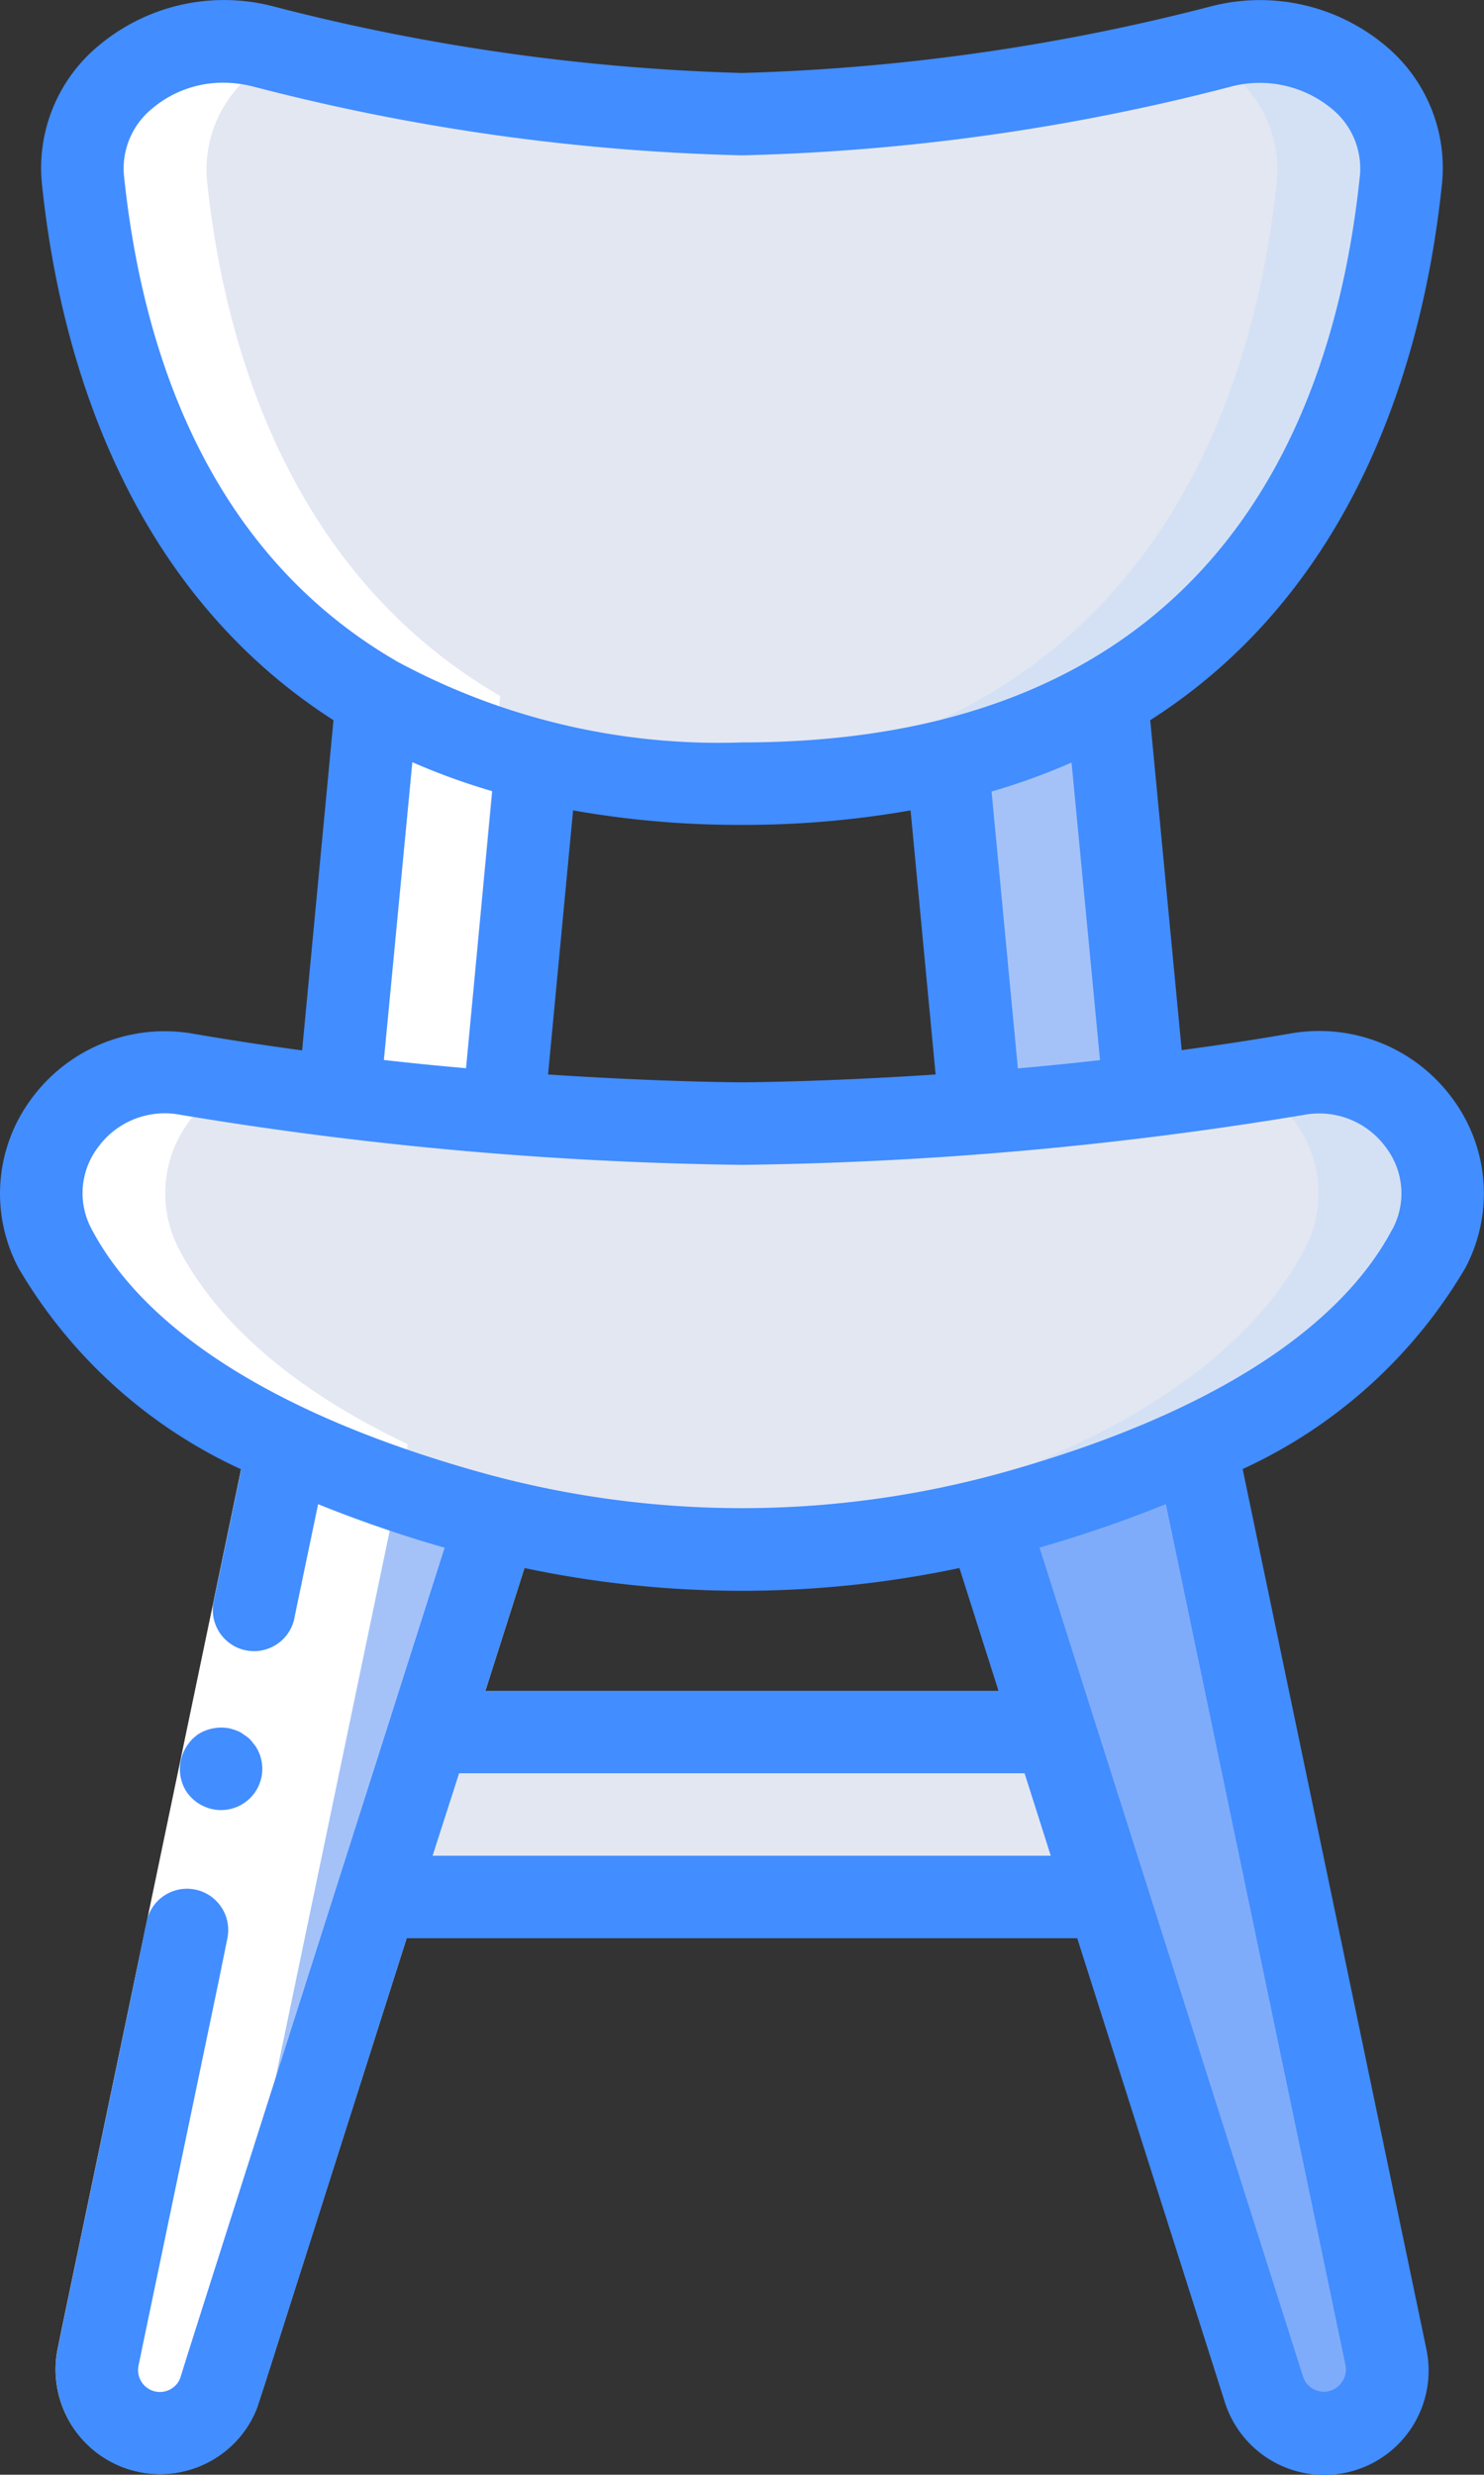
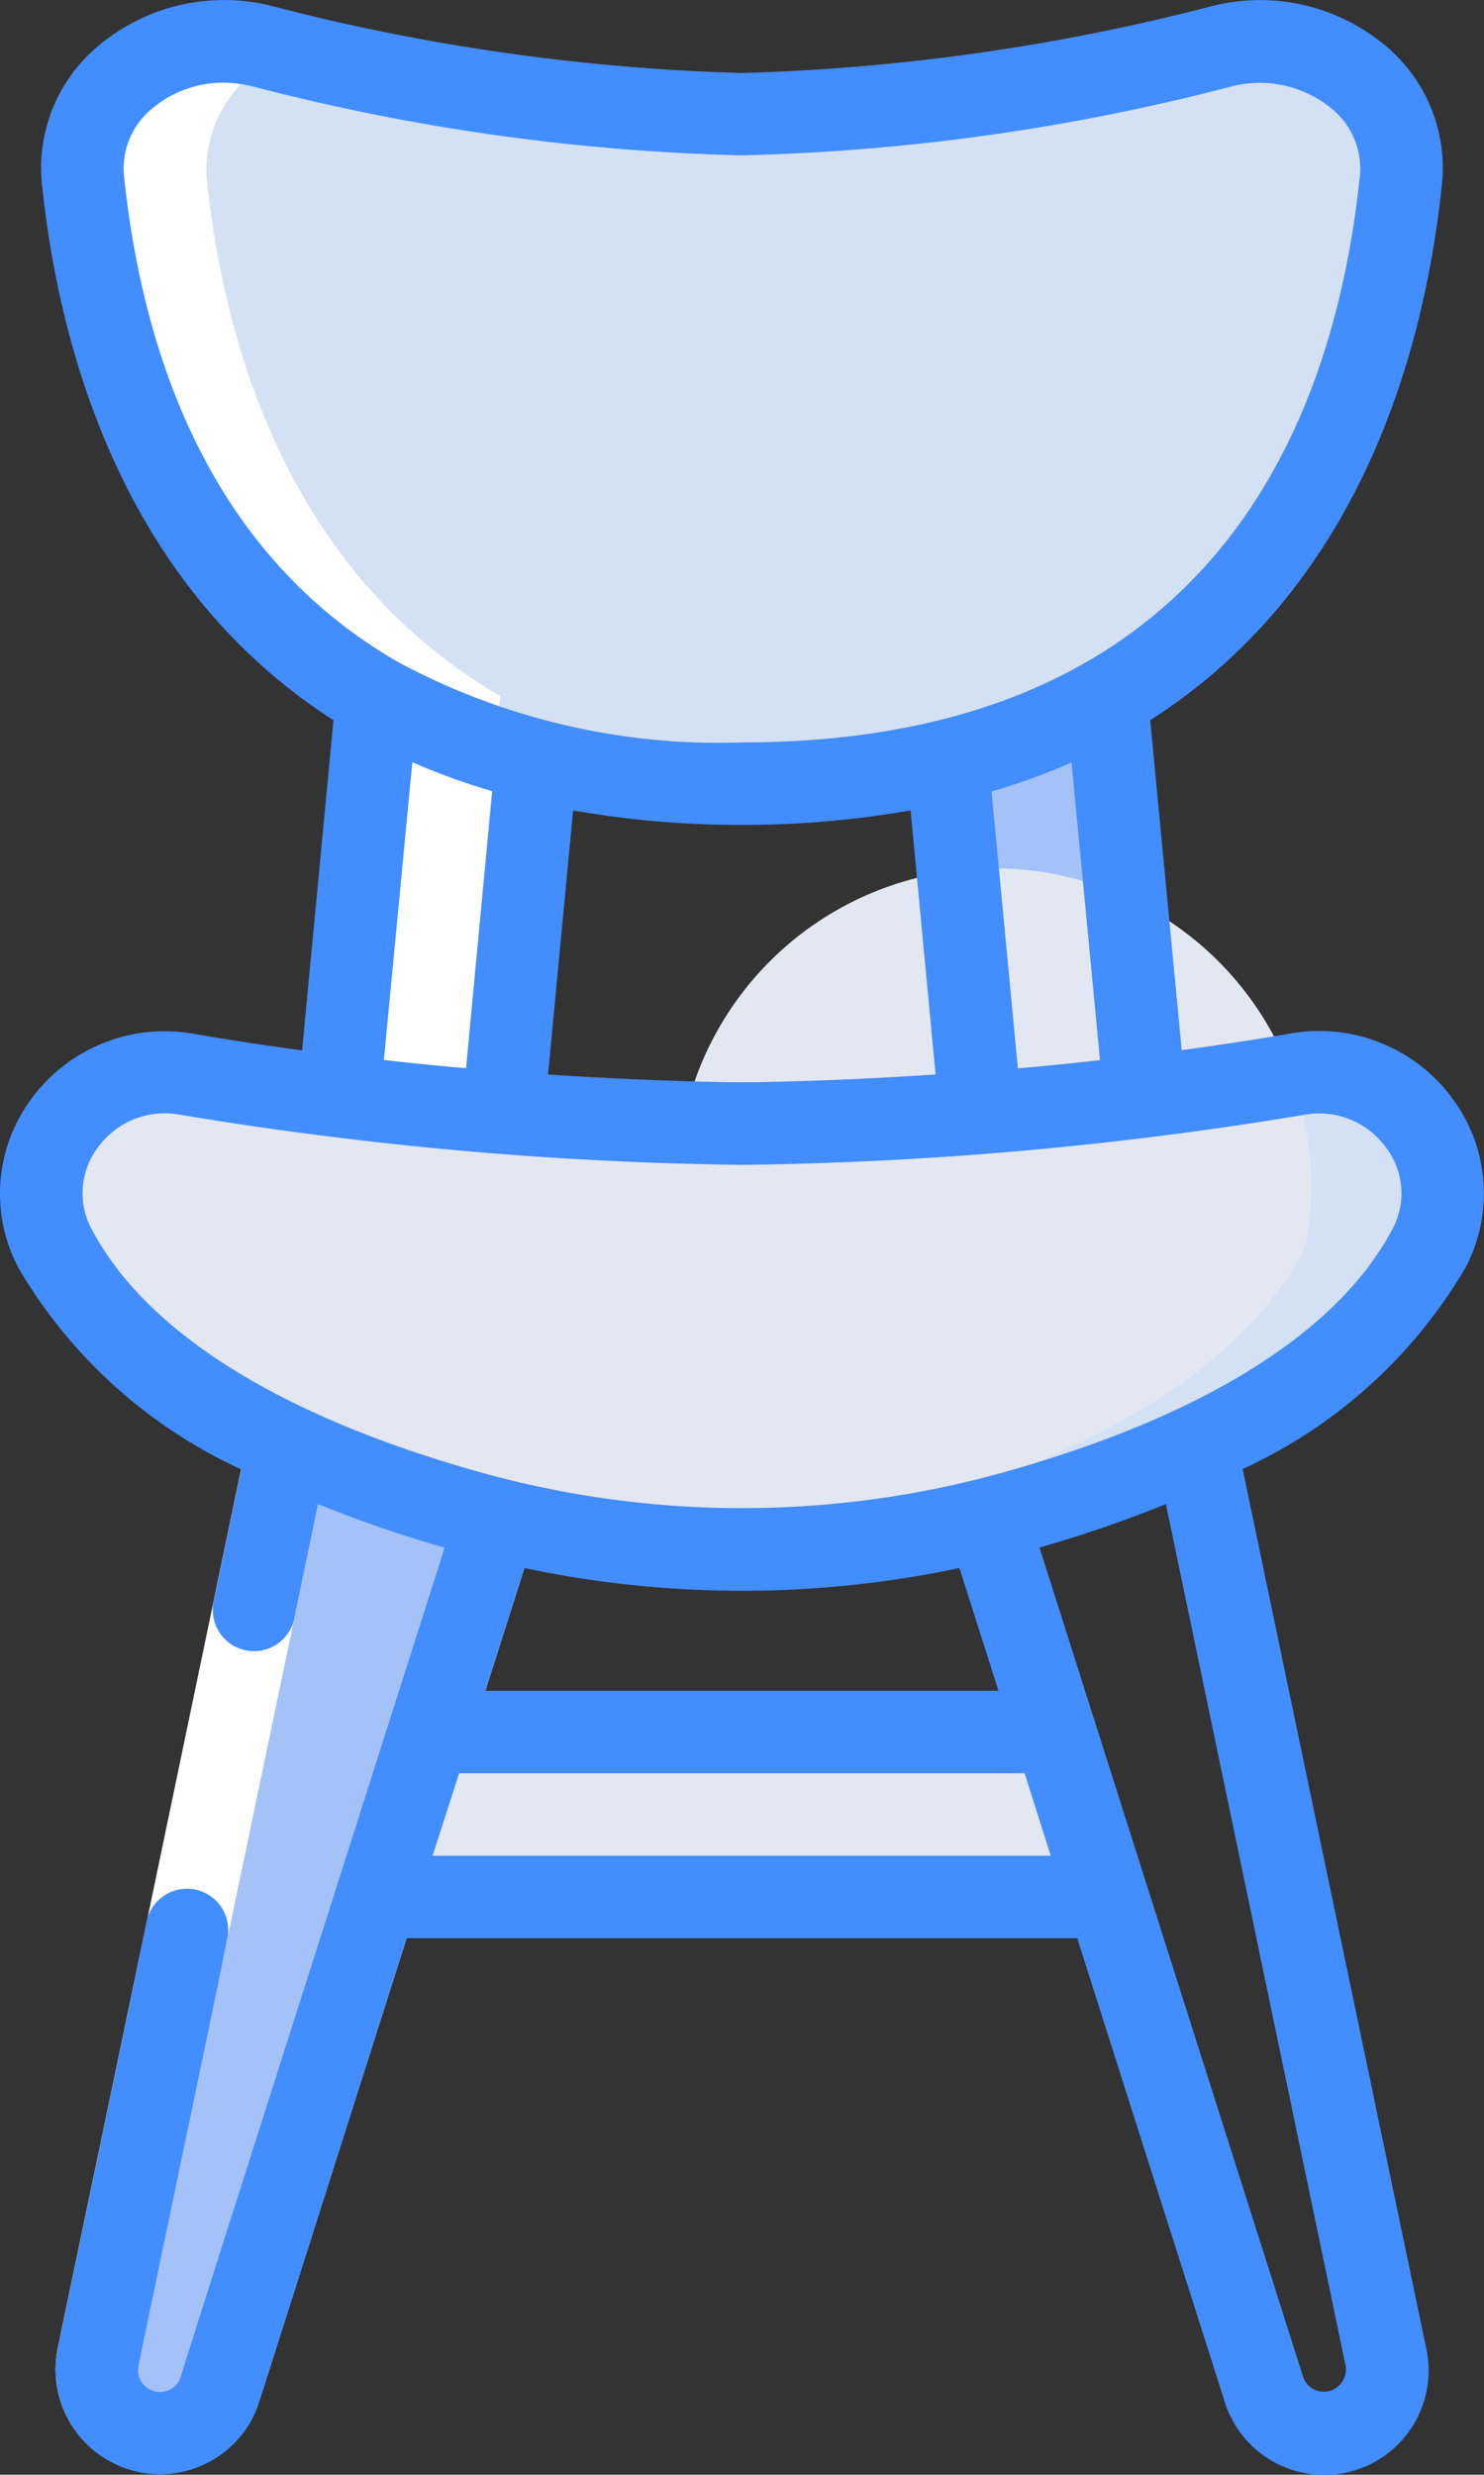
<svg xmlns="http://www.w3.org/2000/svg" viewBox="0 0 307.06 512">
  <rect x="0" y="0" width="307.06" height="512" fill="#333333" stroke="none" />
  <defs>
    <style>.cls-1{fill:#e3e7f2;}.cls-2{fill:#a4c2f7;}.cls-3{fill:#7facfa;}.cls-4{fill:#d4e1f4;}.cls-5{fill:#fff;}.cls-6{fill:#428dff;}</style>
  </defs>
  <title>Thing 1</title>
  <g id="Слой_2" data-name="Слой 2">
    <g id="Слой_1-2" data-name="Слой 1">
      <path class="cls-1" d="M111,156.39l-6.9,76.06-34-3.56L78,142.76v-.09Z" />
      <path class="cls-2" d="M196,156.39l6.91,76.06,34-3.56L229,142.76v-.09Z" />
      <path class="cls-2" d="M102.33,311.42,45.52,490a13.06,13.06,0,0,1-25.25-6.57L59.59,294.87Z" />
-       <path class="cls-3" d="M247.44,294.87l39.32,188.52A13.06,13.06,0,0,1,261.51,490L204.7,311.42Z" />
      <path class="cls-1" d="M88.77,354.07H218.26l10.84,34.12H77.94Z" />
      <path class="cls-4" d="M289.83,37.08C284.89,85.78,260,162.13,153.52,162.13c-4.44,0-8.7-.17-12.8-.42C45,155.9,22,83.74,17.2,37.08A25.59,25.59,0,0,1,34.17,11,33.19,33.19,0,0,1,54.82,9.69a457,457,0,0,0,85.9,13.48c8.1.43,12.8.43,12.8.43A437.41,437.41,0,0,0,247.27,11l4.94-1.28C272.26,4.49,291.79,18.65,289.83,37.08Z" />
      <path class="cls-4" d="M295.63,258.36c-9.89,18.76-33.26,39.75-85.22,54.34a211.21,211.21,0,0,1-113.79,0c-52-14.59-75.33-35.58-85.22-54.34A24.9,24.9,0,0,1,23.68,224a26.62,26.62,0,0,1,15-1.71A772.12,772.12,0,0,0,140,232.17h1.36c7.68.25,12.12.25,12.12.25A770.93,770.93,0,0,0,257.76,224c3.5-.51,7-1.11,10.58-1.71a25.16,25.16,0,0,1,27.29,36.09Z" />
-       <path class="cls-1" d="M264.24,37.08c-4.78,46.66-27.81,118.82-123.52,124.63C45,155.9,22,83.74,17.2,37.08A25.59,25.59,0,0,1,34.17,11,437.32,437.32,0,0,0,127.92,23.6s4.7,0,12.8-.43a457,457,0,0,0,85.9-13.48A33.19,33.19,0,0,1,247.27,11,25.6,25.6,0,0,1,264.24,37.08Z" />
-       <path class="cls-1" d="M270,258.36c-9.89,18.76-33.27,39.75-85.22,54.34a210.58,210.58,0,0,1-44.1,7.42,210.58,210.58,0,0,1-44.1-7.42c-52-14.59-75.33-35.58-85.22-54.34A24.9,24.9,0,0,1,23.68,224a770.8,770.8,0,0,0,104.24,8.44s4.44,0,12.12-.25h1.36a772,772,0,0,0,101.34-9.9,26.65,26.65,0,0,1,15,1.71A24.92,24.92,0,0,1,270,258.36Z" />
+       <path class="cls-1" d="M270,258.36c-9.89,18.76-33.27,39.75-85.22,54.34a210.58,210.58,0,0,1-44.1,7.42,210.58,210.58,0,0,1-44.1-7.42c-52-14.59-75.33-35.58-85.22-54.34A24.9,24.9,0,0,1,23.68,224a770.8,770.8,0,0,0,104.24,8.44s4.44,0,12.12-.25h1.36A24.92,24.92,0,0,1,270,258.36Z" />
      <path class="cls-5" d="M165.23,320a208.15,208.15,0,0,1-38.11-6.09l-1.48,4.67c5,.67,10,1.23,15.08,1.52A211,211,0,0,0,165.23,320Z" />
      <path class="cls-5" d="M77.9,144l-7.22,79.25c8.59,1.38,17.06,2.56,25.27,3.58L103.49,144c-43.9-25.54-57.22-73-60.7-107A25.59,25.59,0,0,1,59.77,11l.14,0c-1.71-.43-3.37-.79-5.12-1.24A33.16,33.16,0,0,0,34.15,11a25.61,25.61,0,0,0-17,26.11C20.68,71.07,34,118.5,77.9,144Z" />
      <path class="cls-5" d="M140.72,161.71c4.1.25,8.36.42,12.8.42,4.11,0,7.89-.31,11.76-.54a163.13,163.13,0,0,1-28.73-4.4l-.36,4C137.74,161.35,139.13,161.61,140.72,161.71Z" />
-       <path class="cls-5" d="M45.86,483.39,84.37,298.8c-26.31-12.52-40.32-27-47.38-40.44A24.92,24.92,0,0,1,49.27,224h0c-3.53-.55-7.06-1.07-10.63-1.71a26.62,26.62,0,0,0-15,1.71A24.9,24.9,0,0,0,11.4,258.36c7.06,13.4,21.07,27.92,47.38,40.44L20.27,483.39A13.06,13.06,0,0,0,45.52,490l.41-1.29A12.87,12.87,0,0,1,45.86,483.39Z" />
      <path class="cls-5" d="M68,300.87,45.31,409.41,29.55,485l-.93,4.52a4.11,4.11,0,0,0,0,1.71,4.51,4.51,0,0,0,7.78,2.19,3.88,3.88,0,0,0,.85-1.4l1.33-4.13,2.93-9.2,5.84-18.39L94.2,313.12l16.26,5.17L63.66,465.35l-5.85,18.38-2.93,9.2-1.64,5a21,21,0,0,1-4.13,6.82,21.61,21.61,0,0,1-37.27-18.32l1-4.93L28.61,406,51.26,297.39Z" />
-       <path class="cls-6" d="M43.92,374.29a8.53,8.53,0,0,0,8.93-13.05l-1-1.26a5.75,5.75,0,0,0-1.35-1.06,4.81,4.81,0,0,0-1.4-.82,13.42,13.42,0,0,0-1.63-.52,9,9,0,0,0-6.44,1.2,8.94,8.94,0,0,0-2.33,2.38,8.73,8.73,0,0,0-.15,9.48A9.13,9.13,0,0,0,40.9,373,8.78,8.78,0,0,0,43.92,374.29Z" />
      <path class="cls-6" d="M266.85,213.85c-7.52,1.3-15,2.43-22.34,3.41L238,149c43.87-28,56.89-77.29,60.37-111A32.85,32.85,0,0,0,286.65,9.44a40.41,40.41,0,0,0-36.56-8,433.87,433.87,0,0,1-96.57,13.66A433.8,433.8,0,0,1,56.94,1.42,40.38,40.38,0,0,0,20.38,9.47,32.85,32.85,0,0,0,8.67,38C12.15,71.67,25.16,120.9,69,149l-6.49,68.32c-7.34-1-14.82-2.12-22.34-3.42A34.19,34.19,0,0,0,6.37,227.5a32.88,32.88,0,0,0-2.51,34.9A103.35,103.35,0,0,0,49.92,304l-5.6,26.87A8.53,8.53,0,1,0,61,334.31l4.82-23.11a264.72,264.72,0,0,0,26.15,9l-44.6,140-5.85,18.4-2.92,9.2L37.29,492a4.14,4.14,0,0,1-.86,1.4,4.52,4.52,0,0,1-7.78-2.2,4.42,4.42,0,0,1,0-1.7l.93-4.52,15.76-75.54L47.05,401a8.53,8.53,0,1,0-16.72-3.41L28.63,406,12.86,481.55l-1,4.93a21.36,21.36,0,0,0,.07,7.93,21.58,21.58,0,0,0,37.21,10.35,21.3,21.3,0,0,0,4.14-6.82l1.64-5.05,2.92-9.19,5.86-18.39L84.14,401H222.89l30.48,95.79a21.59,21.59,0,0,0,41.75-10.86l-38-182a103.4,103.4,0,0,0,46.06-41.57,32.9,32.9,0,0,0-2.51-34.9A34.19,34.19,0,0,0,266.85,213.85Zm-39.24,5.48q-8.79,1-17,1.71l-5.44-57.28a135.3,135.3,0,0,0,16.55-6Zm-74.09-48.67a198.13,198.13,0,0,0,34.89-3l5.18,54.64c-23.67,1.57-39.78,1.62-40.09,1.62s-16.4-.05-40.1-1.62l5.18-54.64A196.72,196.72,0,0,0,153.52,170.66ZM25.64,36.21a16,16,0,0,1,5.89-13.79,22.67,22.67,0,0,1,14.76-5.31,25.7,25.7,0,0,1,6.35.86A442.35,442.35,0,0,0,153.52,32.14,442.34,442.34,0,0,0,254.39,18a23.41,23.41,0,0,1,21.16,4.49,15.94,15.94,0,0,1,5.84,13.79C275.86,89.77,249.18,153.6,153.52,153.6a140,140,0,0,1-71.61-16.88c-.12-.06-.21-.15-.33-.21C43.05,113.91,29.41,72.7,25.64,36.21ZM85.32,157.69a136.21,136.21,0,0,0,16.54,6L96.43,221q-8.19-.7-17-1.7Zm113.2,166.72,8.08,25.4H100.43l8.08-25.4A217.37,217.37,0,0,0,198.52,324.41Zm-109,59.52L95,366.87H212l5.42,17.06ZM278.4,489.33a4.58,4.58,0,0,1-1,3.85,4.42,4.42,0,0,1-3.47,1.64,4.5,4.5,0,0,1-4.33-3.18L215.09,320.18a265.62,265.62,0,0,0,26.15-9Zm9.69-235c-11.25,21.26-38.93,38.6-80,50.16a201.39,201.39,0,0,1-109.11,0c-41.09-11.56-68.77-28.9-80-50.16a15.67,15.67,0,0,1,1.24-16.88,17.06,17.06,0,0,1,17.06-6.82A762.74,762.74,0,0,0,153.52,241a762.46,762.46,0,0,0,116.25-10.34,17.07,17.07,0,0,1,17.06,6.82A15.69,15.69,0,0,1,288.09,254.36Z" />
    </g>
  </g>
</svg>